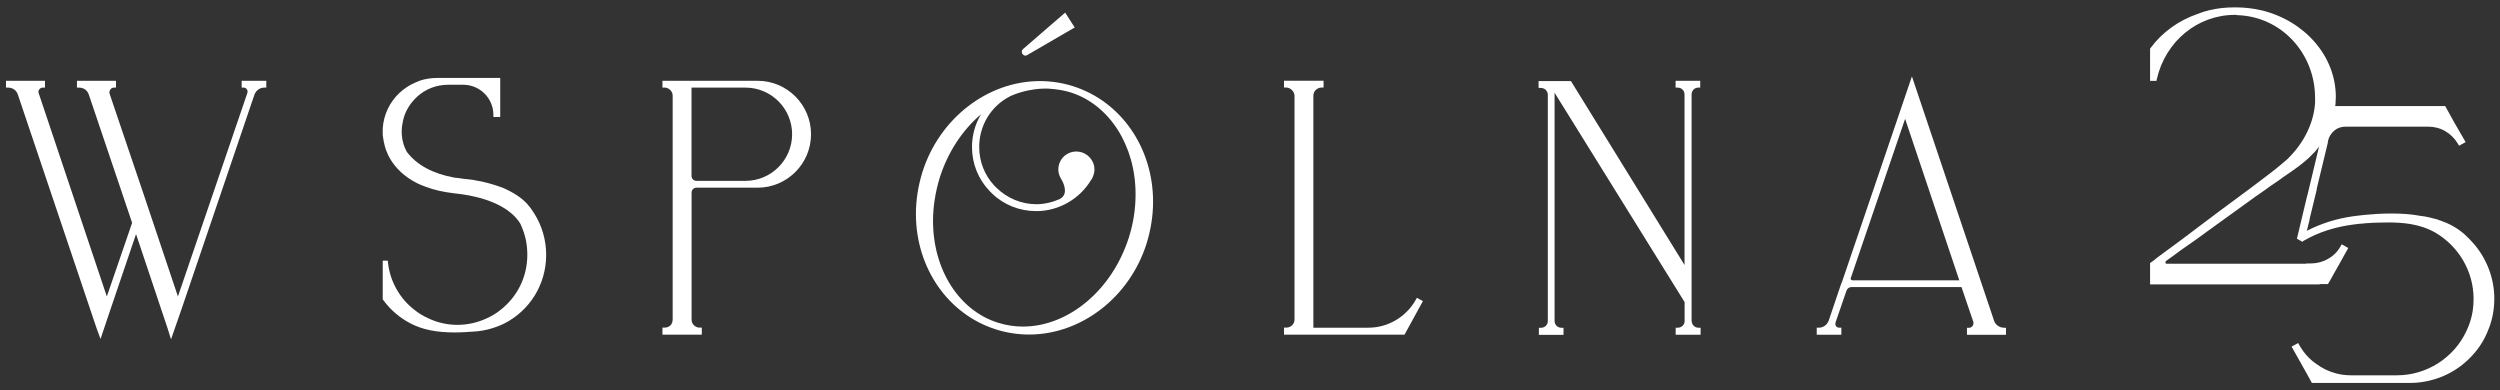
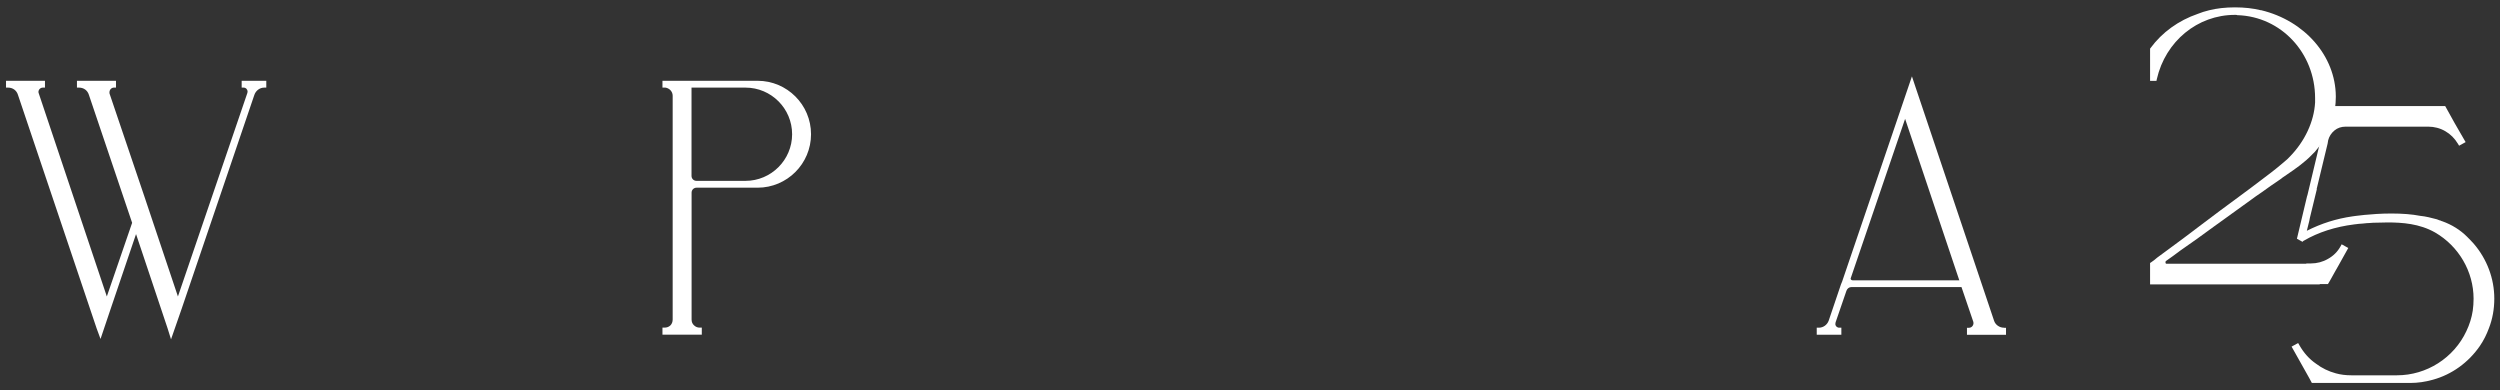
<svg xmlns="http://www.w3.org/2000/svg" id="Layer_1" viewBox="0 0 333 52">
  <rect x="0" y="0" width="333" height="52" fill="#333333" stroke="none" />
  <defs>
    <style>.cls-1{fill:#fff;stroke-width:0px;}</style>
  </defs>
  <path class="cls-1" d="m32.18,11.67h.28c.31,0,.52.27.52.52,0,.02,0,.04-.01.07,0,.04-.02.08-.02.12l-9.25,27.11-4.21-12.55-.21-.63-4.68-13.82c-.02-.06-.02-.1-.02-.19,0-.35.27-.63.59-.63h.28v-.91h-5.2v.91h.28c.62,0,1.13.37,1.31.96l5.76,17.05-3.37,9.81L5.18,12.49c-.03-.09-.06-.17-.06-.23,0-.33.26-.59.59-.59h.28v-.91H.8v.91h.28c.62,0,1.13.37,1.31.96l10.48,31.11.52,1.41,1.37-4.07,3.36-9.9,4.2,12.55.46,1.47,1.43-4.11,9.67-28.45c.2-.58.73-.97,1.31-.97h.28v-.91h-3.28v.91Z" />
-   <path class="cls-1" d="m70.74,27.79l-.02-.02c-.17-.2-.3-.37-.45-.55h0s-.04-.05-.04-.05c-.73-.81-1.83-1.54-3.29-2.17-.93-.34-1.8-.6-2.72-.81-.16-.04-.32-.06-.49-.09-.15-.02-.3-.05-.44-.08-.06-.02-.12-.03-.18-.04-.04,0-.08-.01-.11-.02h-.03s-.03-.01-.03-.01c-.16-.01-.34-.04-.51-.06-.24-.03-.49-.06-.73-.08l-.75-.11h-.02c-.06,0-.12,0-.17-.02-.07,0-.14-.02-.22-.02-2.88-.52-5.01-1.67-6.35-3.43-.26-.49-.44-.94-.52-1.35-.1-.35-.13-.69-.16-1.11v-.31c0-.43.06-.89.17-1.37.25-1.2.9-2.3,1.87-3.2,1.15-1.05,2.59-1.6,4.14-1.6h2.02c2.21,0,4.01,1.8,4.01,4.01v.28h.91v-5.2h-8.34c-.84,0-1.63.12-2.36.36h-.02s-.02.02-.02.02c-.1.05-.2.09-.31.13-.12.05-.24.09-.34.14-.72.31-1.43.78-2.04,1.35-1.32,1.25-2.11,2.93-2.22,4.74v.85c.04.28.08.6.14.89h0s0,.13.05.22c.13.71.84,3.55,4.43,5.34.35.17.71.32,1.14.47,1.05.4,2.26.68,3.7.85,5.93.6,8.09,2.78,8.86,4.04.05.12.1.23.15.34.04.09.09.19.13.29v.03l.02.05c.43,1.06.64,2.2.64,3.46,0,2.89-1.3,5.55-3.56,7.32-.53.44-1.15.82-1.89,1.15-1.23.56-2.53.85-3.86.85s-2.65-.29-3.83-.85c-.74-.33-1.36-.71-1.9-1.15-1.97-1.52-3.26-3.82-3.52-6.3l-.03-.25h-.67v5.15l.05.07c.98,1.34,2.22,2.4,3.69,3.16,1.58.81,3.44,1.18,5.85,1.18.95,0,1.92-.07,2.85-.14,1.27-.11,2.52-.46,3.73-1.04,3.45-1.75,5.6-5.25,5.6-9.15,0-1.97-.55-3.87-1.58-5.5l-.42-.63Z" />
  <path class="cls-1" d="m100.91,10.76h-12.67v.91h.4c.56.09.96.55.96,1.08v29.81c0,.31-.11.59-.3.78-.19.19-.47.3-.78.3h-.28v.94h5.24v-.94h-.28c-.29,0-.54-.1-.76-.31-.21-.19-.32-.45-.32-.77v-16.9c0-.37.29-.66.66-.66h8.13c3.93,0,7.12-3.19,7.12-7.12s-3.19-7.12-7.12-7.12Zm-8.8.91h7.19c3.43,0,6.21,2.79,6.21,6.21s-2.79,6.21-6.21,6.21h-6.53c-.37,0-.66-.29-.66-.66v-11.76Z" />
-   <path class="cls-1" d="m136.58,7.41s.16,0,.27-.09l6.3-3.66-1.27-1.98-5.63,4.87c-.07.07-.15.21-.15.34,0,.28.22.52.49.52Z" />
-   <path class="cls-1" d="m142.92,11.48c-1.42-.45-2.9-.68-4.41-.68-6.98,0-13.42,5-15.66,12.17-.56,1.83-.85,3.69-.85,5.53,0,7.19,4.29,13.37,10.67,15.38,1.42.45,2.9.68,4.41.68,6.98,0,13.42-5,15.66-12.17.56-1.83.85-3.69.85-5.53,0-7.19-4.29-13.37-10.67-15.38Zm-12.26,3.76c-.78,1.3-1.19,2.8-1.19,4.36,0,2.22.85,4.31,2.39,5.89l.32.32c1.56,1.49,3.64,2.31,5.85,2.31,2.97,0,5.77-1.59,7.31-4.16.08-.09.13-.18.17-.27.13-.3.27-.66.27-1.09,0-.09-.01-.18-.02-.26,0-.05-.01-.09-.01-.13v-.05c-.21-1.13-1.22-1.98-2.37-1.98-1.35,0-2.41,1.06-2.41,2.41,0,.38.11.78.33,1.17,0,0,.55.82.55,1.62,0,.52-.24.89-.7,1.14-1.05.45-2.09.68-3.1.68-1.98,0-3.87-.78-5.32-2.19l-.31-.31c-1.28-1.38-1.99-3.2-1.99-5.12,0-2.86,1.56-5.44,4.07-6.73l.15-.08h0c.79-.34,1.62-.6,2.47-.76h.06c.67-.14,1.39-.21,2.07-.21.24,0,.47,0,.71.03,1,.08,1.87.23,2.66.48,5.17,1.65,8.64,7.09,8.64,13.56,0,1.97-.3,3.9-.89,5.75-2.22,7-8.03,11.88-14.12,11.88-1.11,0-2.22-.17-3.3-.51-5.19-1.61-8.67-7.06-8.67-13.56,0-1.86.3-3.79.89-5.75,1.07-3.38,2.99-6.32,5.5-8.46Z" />
-   <path class="cls-1" d="m188.59,39.92c-1.29,2.3-3.71,3.73-6.32,3.73h-7.33V12.75c0-.28.11-.56.3-.75.21-.21.5-.34.78-.34h.28v-.91h-5.27v.91h.28c.28,0,.57.12.78.34.21.21.34.49.34.75v29.81c0,.61-.49,1.08-1.12,1.08h-.28v.94h16.05l2.45-4.47-.8-.44-.14.24Z" />
-   <path class="cls-1" d="m225.32,42.78V12.58c0-.5.39-.91.87-.91h.28v-.91h-3.28v.91h.28c.51,0,.91.4.91.91v22.72l-15.13-24.5h-4.31v.91h.28c.26,0,.51.1.68.27s.27.41.27.64v30.13c0,.51-.4.91-.91.91h-.28v.94h3.28v-.94h-.28c-.51,0-.91-.4-.91-.91V12.35l17.32,27.89v2.54c0,.48-.41.87-.91.87h-.28v.94h3.32v-.94h-.31c-.47,0-.87-.4-.87-.87Z" />
  <path class="cls-1" d="m266.92,43.65c-.59,0-1.14-.39-1.31-.93l-10.47-31.14-.47-1.41-9.3,27.34-.15.36-1.64,4.85c-.21.56-.73.93-1.31.93h-.28v.94h3.28v-.94h-.28c-.29,0-.52-.21-.52-.49,0-.03,0-.06.01-.08,0-.04.02-.09.02-.14l1.45-4.22c.11-.29.36-.48.65-.48h14.67l1.58,4.64v.02s.02.1.02.13c0,.35-.27.63-.59.63h-.28v.94h5.2v-.94h-.28Zm-20.18-6.32c-.12,0-.23-.1-.24-.22,0,0,0,0,0,0,0-.03.02-.06.03-.09l7.23-21.19,7.22,21.51h-14.24Z" />
  <path class="cls-1" d="m286.39,37.86v-2.83l.14-.09c.28-.18.54-.39.8-.62.63-.45,1.23-.9,1.82-1.34.6-.45,1.2-.9,1.81-1.34.8-.59,1.58-1.19,2.37-1.79.79-.6,1.58-1.2,2.38-1.79.68-.51,1.37-1.02,2.06-1.52.68-.5,1.37-1.01,2.05-1.52.43-.33.87-.66,1.31-.99.91-.68,1.84-1.38,2.71-2.12l.8-.68.36-.36c2-2.04,3.23-4.68,3.37-7.22v-.59c0-6-4.53-10.85-10.32-11.04h-.04s-.04-.02-.04-.02c-.07-.02-.15-.02-.28-.02-4.98,0-9.25,3.52-10.4,8.55l-.05.24h-.85v-4.29l.06-.08c1.54-2.09,3.72-3.67,6.31-4.56.44-.18.94-.34,1.48-.47,1.03-.26,2.19-.39,3.46-.39s2.4.13,3.42.38h.07c5.81,1.4,9.9,6.11,9.94,11.45v.12c0,.53-.04,1.04-.12,1.6-.31,2.08-1.23,4.04-2.66,5.68l-.36.36c-.99,1.05-2.21,1.89-3.38,2.69-.2.14-.4.27-.6.41-.09.09-.21.17-.33.25-.8.53-1.61,1.11-2.39,1.67-.51.34-1.01.69-1.67,1.18-1.56,1.14-3.19,2.3-4.76,3.43-1.52,1.12-3.01,2.19-4.42,3.16-.64.49-1.3.96-1.94,1.41-.03.02-.06.06-.06.17,0,.19.11.19.15.19h18.61v-.04h.61c.81,0,1.6-.21,2.28-.61.72-.4,1.28-.96,1.67-1.67l.15-.27.88.49-1.4,2.51-.31.54-.68,1.22-.32.54h-1.09v.04h-22.6Z" />
  <path class="cls-1" d="m307.94,51.01l-.31-.58-.38-.68-2.01-3.58.87-.48.15.26c.61,1.07,1.34,1.88,2.23,2.49.77.59,1.68,1.03,2.65,1.29.61.17,1.3.26,2.05.26h6.09c3.94,0,7.57-2.31,9.24-5.88.42-.88.71-1.8.85-2.73.07-.52.11-1.04.11-1.59,0-3.61-1.97-7-5.14-8.83-2.07-1.17-4.35-1.33-6.32-1.33-.3,0-.6,0-.91.02-.33,0-.66.02-.99.02-.17.02-.36.03-.56.04-.19,0-.37.02-.56.04-.05,0-.08,0-.1.01-.07.01-.14.02-.19.02-.09,0-.17,0-.26.02-.1,0-.19.02-.29.02-.11.02-.21.03-.3.04-.09,0-.18.02-.27.03-2.54.32-4.8,1.05-6.72,2.17l-.06.03-.12.12-.74-.41,1.35-5.67.05-.14,1.74-7.28.07-.44,1.01-4.14h15.53l1.27,2.29,1.45,2.51-.87.48-.15-.25c-.43-.72-1-1.29-1.68-1.68-.68-.4-1.47-.61-2.28-.61h-11c-.58,0-1.08.17-1.48.5-.44.36-.72.81-.85,1.32l-.07.43-1.47,6.09.04-.04-.94,3.87-.07.37-.33,1.33c1.93-.98,3.93-1.61,6.08-1.92.02,0,2.45-.38,5.18-.38,1.48,0,2.76.1,3.83.31.76.07,1.5.27,2.23.46.08.03.16.06.23.09.04.02.09.04.13.05.05,0,.13.02.2.07l.18.06c1.24.44,2.38,1.15,3.28,2.05.27.27.58.58.89.93,1.77,2.06,2.74,4.65,2.74,7.32,0,1.39-.24,2.71-.71,3.92-.32.88-.72,1.66-1.21,2.38-1.53,2.22-3.75,3.81-6.26,4.5-1.03.29-2.02.43-3.01.43h-13.08Z" />
</svg>